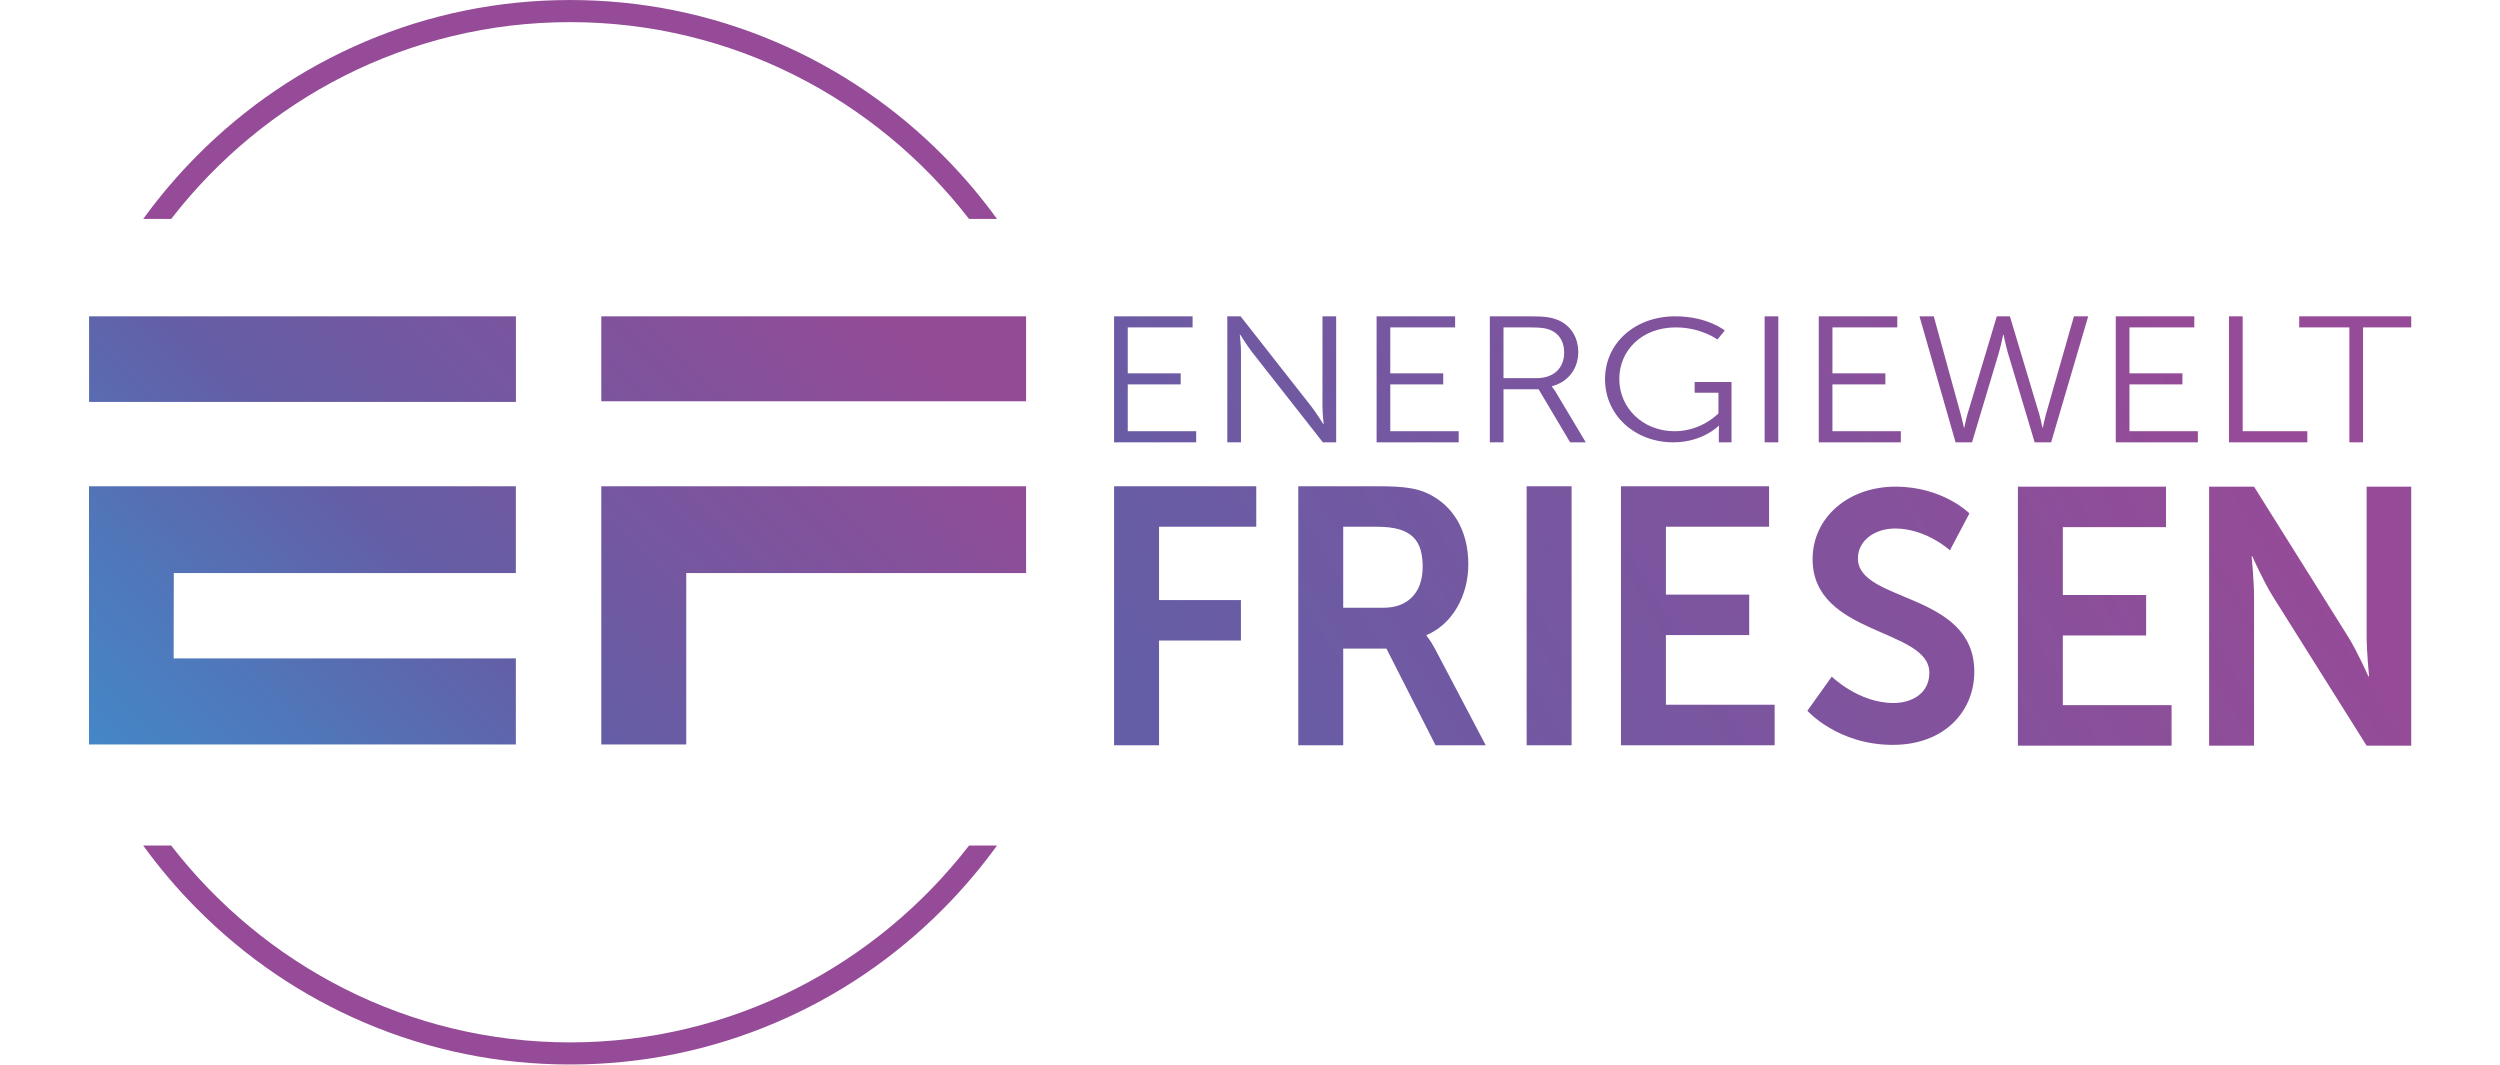
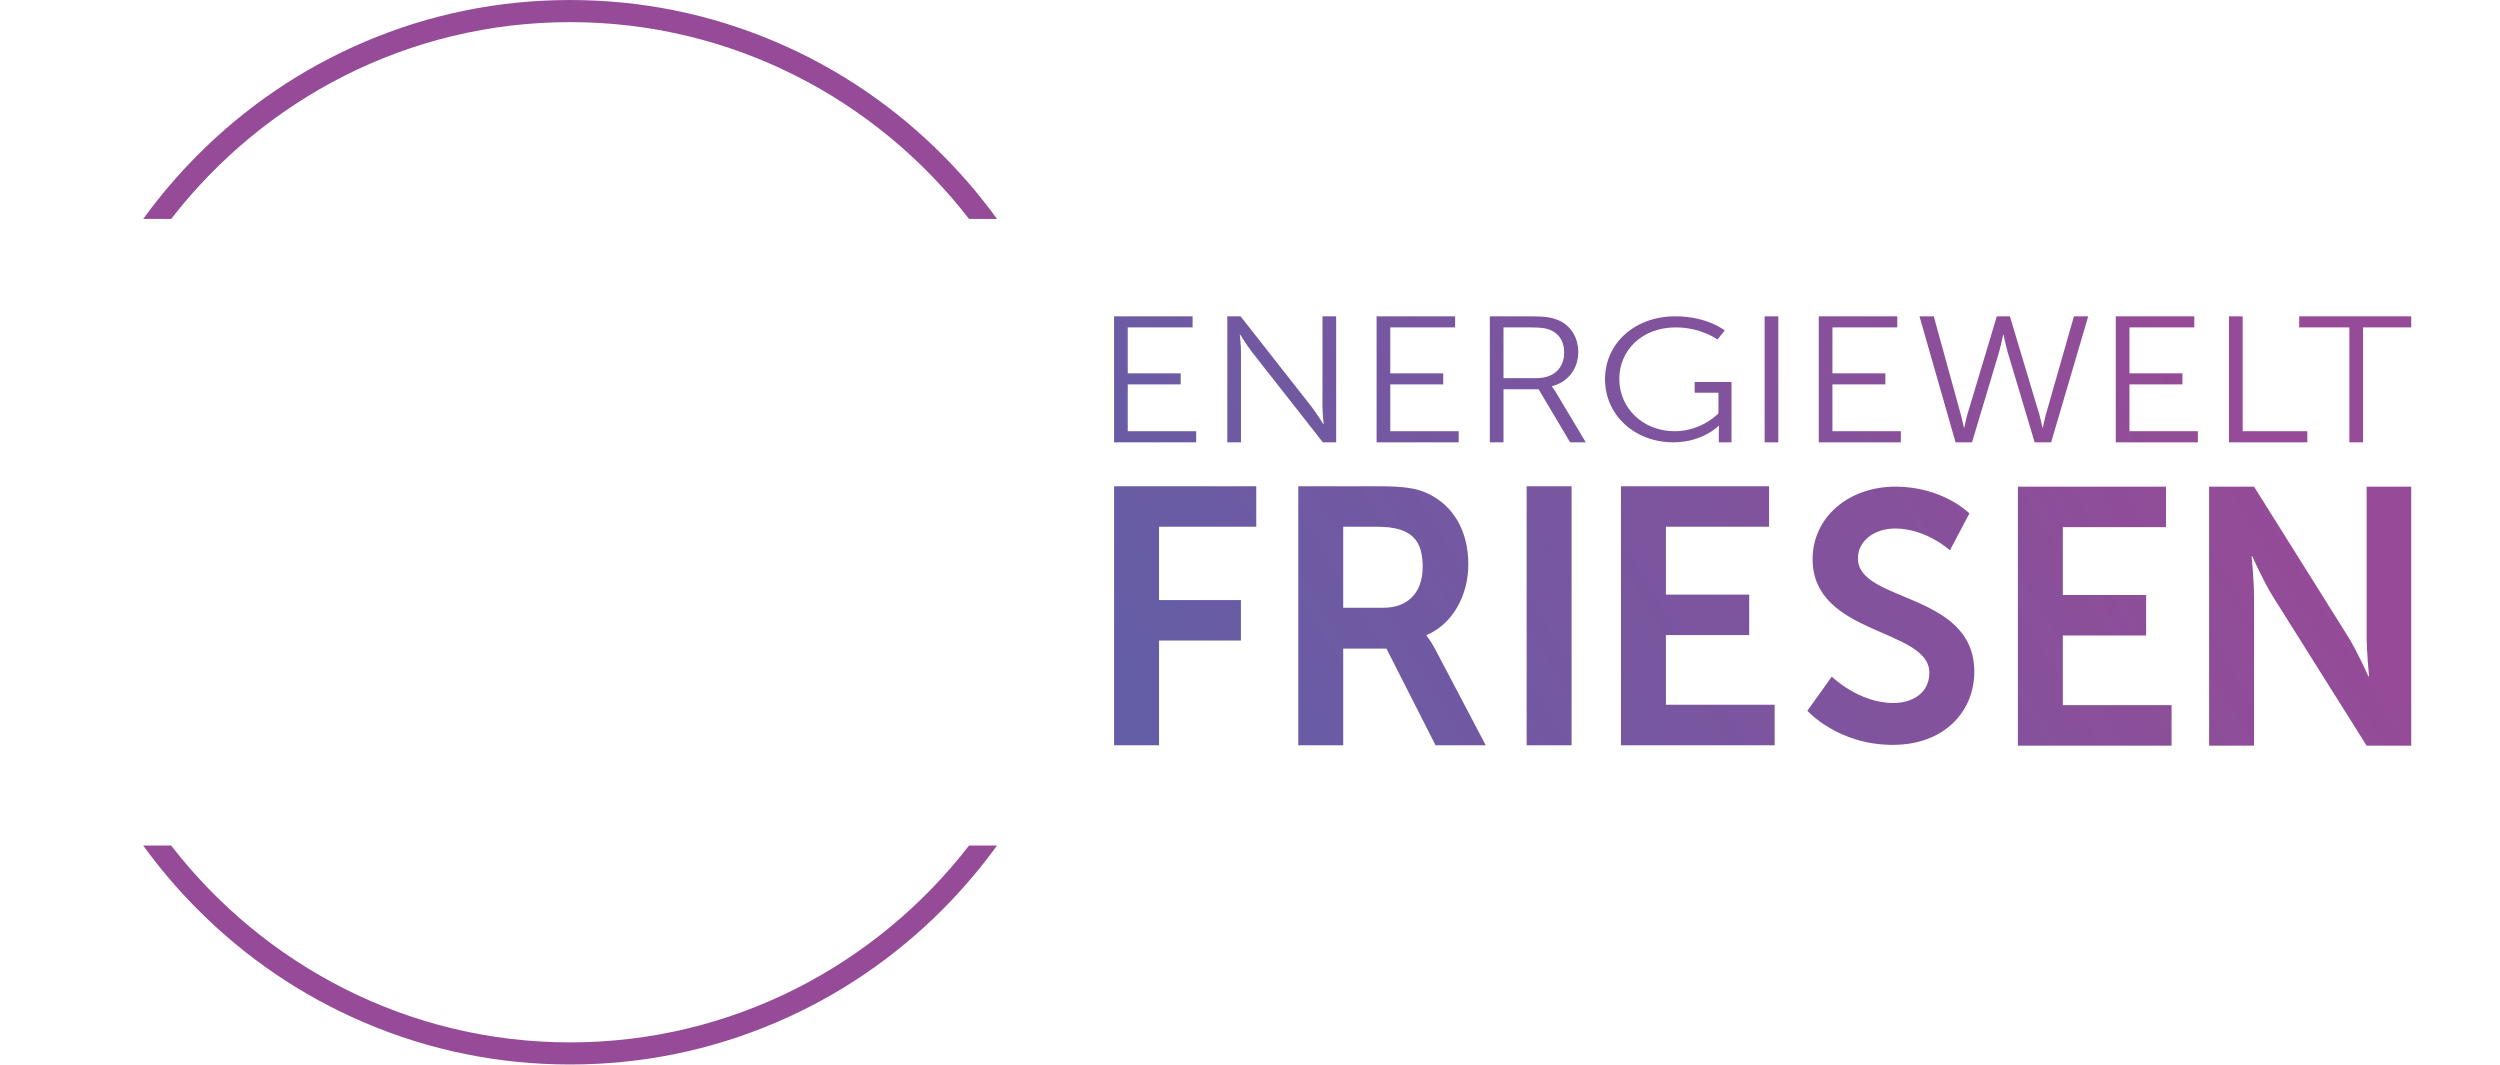
<svg xmlns="http://www.w3.org/2000/svg" width="100%" height="100%" viewBox="0 0 6385 2719" version="1.1" xml:space="preserve" style="fill-rule:evenodd;clip-rule:evenodd;stroke-linejoin:round;stroke-miterlimit:2;">
  <g>
    <g transform="matrix(1.412,0,0,1.412,-1314.97,-559.875)">
      <path d="M1240.91,792.54C1408.5,576.02 1669.64,436.54 1962.49,436.54C2255.34,436.54 2516.48,576.01 2684.07,792.54L2734.64,792.54C2705.52,752.31 2673.2,714.25 2637.81,678.57C2550.12,590.15 2447.99,520.73 2334.27,472.23C2216.51,422.01 2091.42,396.54 1962.49,396.54C1833.56,396.54 1708.47,422 1590.71,472.23C1476.99,520.73 1374.86,590.15 1287.17,678.57C1251.78,714.25 1219.47,752.31 1190.34,792.54L1240.91,792.54Z" style="fill:rgb(149,75,151);fill-rule:nonzero;" />
    </g>
    <g transform="matrix(1.412,0,0,1.412,-1314.97,-559.875)">
      <path d="M2684.07,1925.96C2516.48,2142.48 2255.34,2281.96 1962.49,2281.96C1669.64,2281.96 1408.5,2142.49 1240.91,1925.96L1190.34,1925.96C1219.46,1966.19 1251.78,2004.25 1287.17,2039.93C1374.86,2128.35 1476.99,2197.77 1590.71,2246.27C1708.47,2296.49 1833.56,2321.96 1962.49,2321.96C2091.42,2321.96 2216.51,2296.5 2334.27,2246.27C2447.99,2197.77 2550.12,2128.35 2637.81,2039.93C2673.2,2004.25 2705.51,1966.19 2734.64,1925.96L2684.07,1925.96Z" style="fill:rgb(149,75,151);fill-rule:nonzero;" />
    </g>
  </g>
  <g transform="matrix(1.412,0,0,1.412,-1314.97,-559.875)">
    <path d="M2946.4,968.65L3088.43,968.65L3088.43,988.75L2971.15,988.75L2971.15,1071.76L3066.91,1071.76L3066.91,1091.86L2971.15,1091.86L2971.15,1176.49L3094.88,1176.49L3094.88,1196.59L2946.4,1196.59L2946.4,968.65ZM3151.2,968.65L3175.23,968.65L3303.98,1132.71C3312.59,1144.06 3324.78,1163.51 3324.78,1163.51L3325.5,1163.51C3325.5,1163.51 3323.35,1144.71 3323.35,1132.71L3323.35,968.65L3348.1,968.65L3348.1,1196.59L3324.07,1196.59L3195.32,1032.53C3186.71,1021.18 3174.52,1001.73 3174.52,1001.73L3173.8,1001.73C3173.8,1001.73 3175.95,1020.54 3175.95,1032.53L3175.95,1196.59L3151.2,1196.59L3151.2,968.65ZM3421.25,968.65L3563.28,968.65L3563.28,988.75L3446,988.75L3446,1071.76L3541.76,1071.76L3541.76,1091.86L3446,1091.86L3446,1176.49L3569.73,1176.49L3569.73,1196.59L3421.25,1196.59L3421.25,968.65ZM3626.04,968.65L3700.64,968.65C3726.46,968.65 3737.94,970.92 3747.98,974.81C3771.65,984.21 3786,1005.94 3786,1033.5C3786,1064.3 3766.63,1087.97 3738.3,1095.1L3738.3,1095.75C3738.3,1095.75 3740.81,1098.67 3744.76,1104.83L3799.63,1196.59L3771.3,1196.59L3714.28,1100.62L3650.8,1100.62L3650.8,1196.59L3626.05,1196.59L3626.05,968.65L3626.04,968.65ZM3710.68,1080.51C3741.16,1080.51 3760.53,1062.68 3760.53,1034.14C3760.53,1015.33 3752.28,1001.39 3737.58,994.26C3730.05,990.69 3721.08,988.75 3701.72,988.75L3650.79,988.75L3650.79,1080.51L3710.68,1080.51ZM3961.37,968.65C4019.83,968.65 4051.03,994.36 4051.03,994.36L4037.76,1010.66C4037.76,1010.66 4008.35,988.71 3962.45,988.71C3901.48,988.71 3860.24,1029.78 3860.24,1082.14C3860.24,1134.5 3902.92,1176.51 3960.3,1176.51C4009.44,1176.51 4039.56,1144.22 4039.56,1144.22L4039.56,1106.91L3996.52,1106.91L3996.52,1087.47L4063.23,1087.47L4063.23,1196.58L4040.28,1196.58L4040.28,1176.2C4040.28,1171.5 4040.64,1166.79 4040.64,1166.79L4039.92,1166.79C4039.92,1166.79 4010.87,1196.58 3957.79,1196.58C3888.93,1196.58 3834.42,1147.98 3834.42,1082.45C3834.42,1016.92 3888.93,968.64 3961.38,968.64L3961.37,968.65ZM4123.12,968.65L4147.87,968.65L4147.87,1196.59L4123.12,1196.59L4123.12,968.65ZM4221.01,968.65L4363.04,968.65L4363.04,988.75L4245.76,988.75L4245.76,1071.76L4341.52,1071.76L4341.52,1091.86L4245.76,1091.86L4245.76,1176.49L4369.49,1176.49L4369.49,1196.59L4221.01,1196.59L4221.01,968.65ZM4554.56,1002.05C4554.56,1002.05 4550.61,1021.5 4546.31,1036.09L4498.25,1196.59L4468.48,1196.59L4403.2,968.65L4429.02,968.65L4477.79,1145.68C4481.02,1157.35 4483.53,1170 4483.53,1170L4484.25,1170C4484.61,1170 4486.4,1157.35 4489.99,1145.68L4543.07,968.65L4566.74,968.65L4619.82,1145.68C4623.41,1157.35 4625.2,1170 4625.56,1170L4626.28,1170C4626.28,1170 4628.79,1157.35 4632.02,1145.68L4682.59,968.65L4708.41,968.65L4641.34,1196.59L4611.57,1196.59L4563.51,1036.09C4559.21,1021.5 4555.26,1002.05 4555.26,1002.05L4554.54,1002.05L4554.56,1002.05ZM4758.26,968.65L4900.29,968.65L4900.29,988.75L4783.01,988.75L4783.01,1071.76L4878.77,1071.76L4878.77,1091.86L4783.01,1091.86L4783.01,1176.49L4906.74,1176.49L4906.74,1196.59L4758.26,1196.59L4758.26,968.65ZM4963.05,968.65L4987.8,968.65L4987.8,1176.49L5104.72,1176.49L5104.72,1196.59L4963.06,1196.59L4963.06,968.65L4963.05,968.65ZM5180.75,988.75L5090.01,988.75L5090.01,968.65L5292.67,968.65L5292.67,988.75L5205.5,988.75L5205.5,1196.59L5180.75,1196.59L5180.75,988.75ZM2946.41,1276.04L3203.59,1276.04L3203.59,1349.28L3027.72,1349.28L3027.72,1481.91L3175.85,1481.91L3175.85,1555.15L3027.72,1555.15L3027.72,1744.53L2946.41,1744.53L2946.41,1276.03L2946.41,1276.04ZM3279.55,1276.04L3423.9,1276.04C3472.44,1276.04 3494.5,1280 3514.04,1289.24C3558.79,1310.36 3587.16,1355.23 3587.16,1417.25C3587.16,1473.34 3558.79,1525.47 3511.52,1545.26L3511.52,1546.58C3511.52,1546.58 3517.82,1553.18 3526.65,1569.68L3618.68,1744.54L3527.91,1744.54L3439.03,1569.68L3360.87,1569.68L3360.87,1744.54L3279.56,1744.54L3279.56,1276.04L3279.55,1276.04ZM3433.98,1495.78C3477.47,1495.78 3504.58,1468.73 3504.58,1421.88C3504.58,1375.03 3486.3,1349.3 3422.63,1349.3L3360.86,1349.3L3360.86,1495.79L3433.98,1495.79L3433.98,1495.78ZM3692.65,1276.04L3773.96,1276.04L3773.96,1744.54L3692.65,1744.54L3692.65,1276.04ZM3863.25,1276.04L4131.15,1276.04L4131.15,1349.28L3944.57,1349.28L3944.57,1472.01L4095.22,1472.01L4095.22,1545.25L3944.57,1545.25L3944.57,1671.28L4141.24,1671.28L4141.24,1744.52L3863.26,1744.52L3863.26,1276.02L3863.25,1276.04ZM4244.56,1620.38C4244.56,1620.38 4293.1,1668.1 4356.13,1668.1C4390.17,1668.1 4421.06,1650.28 4421.06,1613.38C4421.06,1532.57 4209.89,1546.57 4209.89,1407.84C4209.89,1332.75 4274.19,1276.76 4359.91,1276.76C4445.63,1276.76 4493.54,1325.12 4493.54,1325.12L4458.24,1391.93C4458.24,1391.93 4415.38,1352.48 4359.28,1352.48C4321.46,1352.48 4291.83,1374.75 4291.83,1406.57C4291.83,1486.75 4502.37,1467.02 4502.37,1611.47C4502.37,1683.38 4448.16,1743.83 4354.87,1743.83C4255.28,1743.83 4200.43,1682.11 4200.43,1682.11L4244.55,1620.39L4244.56,1620.38ZM4581.19,1276.76L4849.09,1276.76L4849.09,1350L4662.51,1350L4662.51,1472.73L4813.16,1472.73L4813.16,1545.97L4662.51,1545.97L4662.51,1672L4859.18,1672L4859.18,1745.24L4581.2,1745.24L4581.2,1276.74L4581.19,1276.76ZM4927.07,1276.76L5008.38,1276.76L5177.94,1547.3C5194.96,1574.35 5215.13,1619.88 5215.13,1619.88L5216.39,1619.88C5216.39,1619.88 5211.98,1575.01 5211.98,1547.3L5211.98,1276.76L5292.66,1276.76L5292.66,1745.26L5211.98,1745.26L5042.42,1475.38C5025.4,1448.33 5005.23,1402.8 5005.23,1402.8L5003.97,1402.8C5003.97,1402.8 5008.38,1447.67 5008.38,1475.38L5008.38,1745.26L4927.07,1745.26L4927.07,1276.76Z" style="fill:url(#_Linear1);fill-rule:nonzero;" />
  </g>
  <g transform="matrix(1.412,0,0,1.412,-1314.97,-559.875)">
-     <path d="M1864.35,1433.08L1864.35,1276.04L1092.25,1276.04L1092.25,1743.11L1864.35,1743.11L1864.35,1587.42L1245.38,1587.42L1245.64,1433.08L1864.35,1433.08ZM1864.48,968.65L1092.38,968.65L1092.38,1123.54L1864.48,1123.54L1864.48,968.65ZM2787.23,1122.35L2018.88,1122.35L2018.88,968.65L2787.23,968.65L2787.23,1122.35ZM2787.23,1276.04L2018.88,1276.04L2018.88,1743.11L2172.58,1743.11L2172.58,1433.08L2787.23,1433.08L2787.23,1276.04Z" style="fill:url(#_Linear2);fill-rule:nonzero;" />
-   </g>
+     </g>
  <defs>
    <linearGradient id="_Linear1" x1="0" y1="0" x2="1" y2="0" gradientUnits="userSpaceOnUse" gradientTransform="matrix(1820.6,-1107.43,1107.43,1820.6,3053.82,2005.21)">
      <stop offset="0" style="stop-color:rgb(100,94,166);stop-opacity:1" />
      <stop offset="0.06" style="stop-color:rgb(100,94,166);stop-opacity:1" />
      <stop offset="0.97" style="stop-color:rgb(149,75,151);stop-opacity:1" />
      <stop offset="1" style="stop-color:rgb(149,75,151);stop-opacity:1" />
    </linearGradient>
    <linearGradient id="_Linear2" x1="0" y1="0" x2="1" y2="0" gradientUnits="userSpaceOnUse" gradientTransform="matrix(1184.64,-1212.18,1212.18,1184.64,1165.53,1993.14)">
      <stop offset="0" style="stop-color:rgb(63,142,204);stop-opacity:1" />
      <stop offset="0.22" style="stop-color:rgb(78,121,188);stop-opacity:1" />
      <stop offset="0.46" style="stop-color:rgb(100,94,166);stop-opacity:1" />
      <stop offset="0.99" style="stop-color:rgb(147,75,150);stop-opacity:1" />
      <stop offset="1" style="stop-color:rgb(147,75,150);stop-opacity:1" />
    </linearGradient>
  </defs>
</svg>